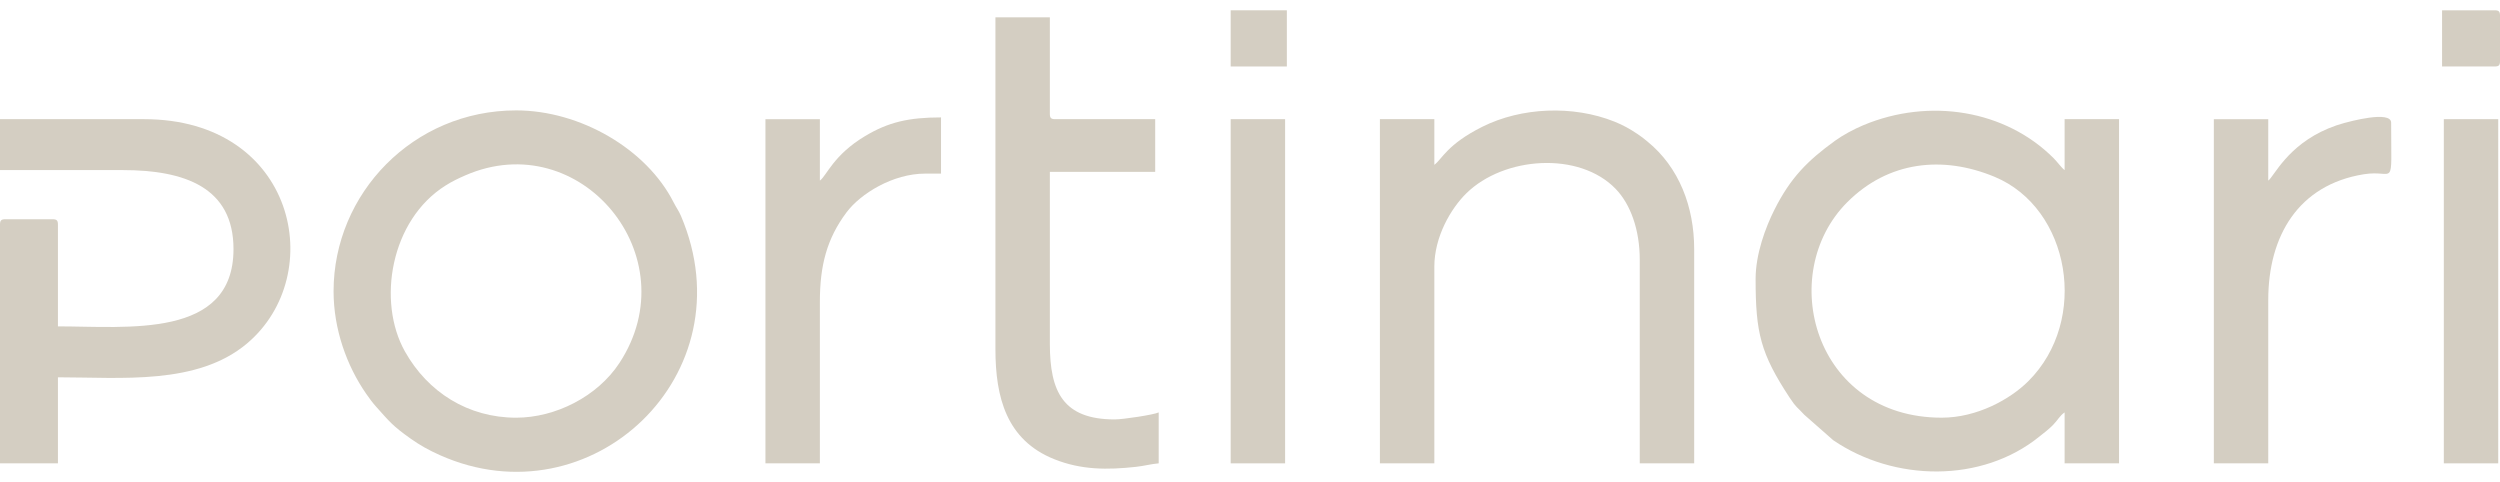
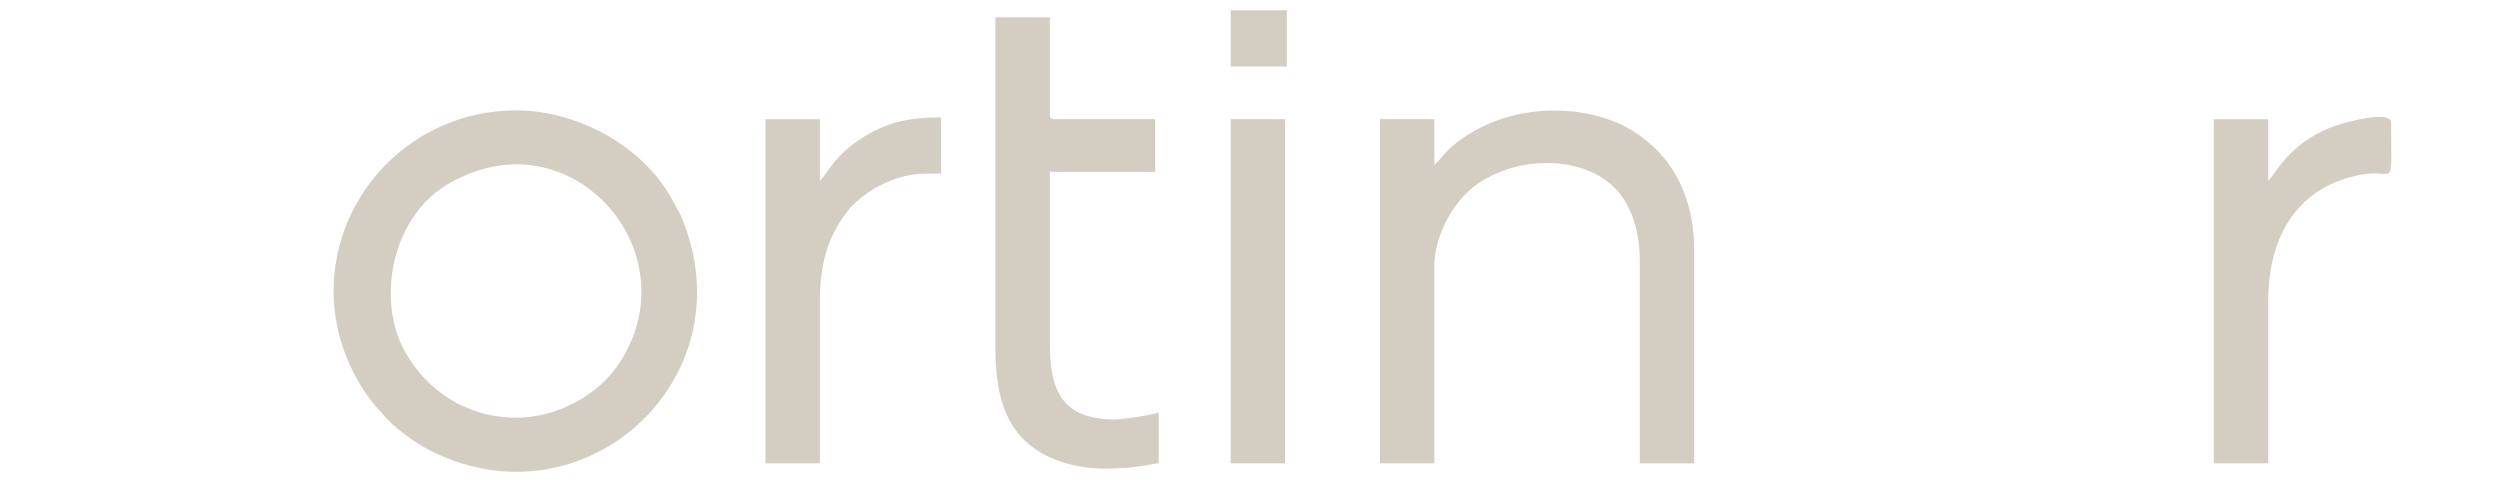
<svg xmlns="http://www.w3.org/2000/svg" width="140" height="27" viewBox="0 0 140 27" fill="none">
-   <path fill-rule="evenodd" clip-rule="evenodd" d="M108.736 23.39C101.578 23.39 99.438 15.332 103.451 11.319C105.736 9.035 108.779 8.687 111.701 9.903C115.927 11.662 117.02 17.933 113.58 21.352C112.565 22.36 110.718 23.39 108.736 23.39ZM98.314 15.622C98.314 18.646 98.591 19.791 100.221 22.27C100.607 22.857 100.632 22.776 101.037 23.224L102.659 24.651C106.068 26.977 110.978 27.066 114.212 24.442C114.492 24.215 114.704 24.065 114.957 23.811C115.233 23.534 115.344 23.279 115.618 23.095V25.947H118.666V6.673H115.618V9.525C115.444 9.397 115.215 9.071 115.004 8.86C112.299 6.152 108.04 5.468 104.352 7.009C103.812 7.235 103.206 7.562 102.765 7.88C101.216 9.001 100.262 9.96 99.363 11.754C98.875 12.728 98.314 14.216 98.314 15.622Z" fill="#D4CEC2" />
  <path fill-rule="evenodd" clip-rule="evenodd" d="M28.904 23.391C26.204 23.391 23.954 21.957 22.678 19.686C21.102 16.882 21.872 12.322 24.951 10.39C25.329 10.152 25.649 9.999 26.054 9.822C32.497 7.01 38.601 14.364 34.689 20.326C33.45 22.213 31.099 23.391 28.904 23.391ZM18.68 16.311C18.68 18.422 19.409 20.47 20.507 22.054C20.696 22.326 20.854 22.54 21.064 22.776C21.817 23.616 21.978 23.843 23.006 24.571C23.516 24.932 24.009 25.209 24.642 25.491C33.091 29.255 41.918 20.982 38.135 12.094C38.014 11.81 37.877 11.638 37.72 11.329C36.209 8.347 32.493 6.182 28.904 6.182C23.138 6.182 18.68 10.838 18.68 16.311Z" fill="#D4CEC2" />
  <path fill-rule="evenodd" clip-rule="evenodd" d="M80.323 9.23V6.673H77.275V25.947H80.323V14.933C80.323 13.262 81.246 11.68 82.115 10.826C84.216 8.762 88.431 8.459 90.478 10.578C91.312 11.442 91.826 12.87 91.826 14.54V25.947H94.874V13.95C94.874 11.592 94.037 9.37 92.25 7.92C92.019 7.732 91.953 7.673 91.69 7.498C91.267 7.216 90.907 7.011 90.41 6.811C88.085 5.881 85.194 6.006 83.01 7.099C81.034 8.087 80.753 8.915 80.323 9.23Z" fill="#D4CEC2" />
-   <path fill-rule="evenodd" clip-rule="evenodd" d="M0 9.525H6.882C10.348 9.525 13.076 10.498 13.076 13.95C13.076 18.996 7.124 18.277 3.244 18.277V12.573C3.244 12.347 3.176 12.278 2.949 12.278H0.295C0.068 12.278 0 12.347 0 12.573V25.947H3.244V21.129C6.785 21.129 11.047 21.583 13.835 19.233C18.391 15.391 16.563 6.673 8.062 6.673H0V9.525Z" fill="#D4CEC2" />
  <path fill-rule="evenodd" clip-rule="evenodd" d="M55.744 19.555C55.744 22.266 56.371 24.641 59.028 25.711C60.555 26.325 62.026 26.317 63.61 26.144C64.069 26.094 64.473 25.981 64.887 25.947V23.095C64.61 23.228 62.885 23.488 62.429 23.488C59.538 23.488 58.792 21.945 58.792 19.26V9.623H64.691V6.673H59.087C58.86 6.673 58.792 6.605 58.792 6.378V0.97H55.744V19.555Z" fill="#D4CEC2" />
  <path fill-rule="evenodd" clip-rule="evenodd" d="M127.022 10.115V6.674H123.975V25.947H127.022V16.802C127.022 13.198 128.719 10.35 132.369 9.759C134.147 9.471 133.904 10.727 133.904 6.87C133.904 6.163 131.507 6.825 131.269 6.89C130.987 6.966 130.693 7.065 130.391 7.191C128.085 8.153 127.351 9.875 127.022 10.115Z" fill="#D4CEC2" />
  <path fill-rule="evenodd" clip-rule="evenodd" d="M45.913 10.115V6.674H42.865V25.947H45.913V16.9C45.913 14.877 46.298 13.377 47.401 11.898C48.187 10.845 50.001 9.722 51.812 9.722H52.697V6.575C50.882 6.575 49.743 6.841 48.437 7.625C46.668 8.687 46.297 9.834 45.913 10.115Z" fill="#D4CEC2" />
-   <path fill-rule="evenodd" clip-rule="evenodd" d="M136.854 25.947H139.901V6.673H136.854V25.947Z" fill="#D4CEC2" />
  <path fill-rule="evenodd" clip-rule="evenodd" d="M68.918 25.947H71.966V6.673H68.918V25.947Z" fill="#D4CEC2" />
-   <path fill-rule="evenodd" clip-rule="evenodd" d="M136.756 3.723H139.705C139.932 3.723 140 3.655 140 3.428V0.872C140 0.645 139.932 0.577 139.705 0.577H136.756V3.723Z" fill="#D4CEC2" />
  <path fill-rule="evenodd" clip-rule="evenodd" d="M68.918 3.723H72.064V0.577H68.918V3.723Z" fill="#D4CEC2" />
</svg>